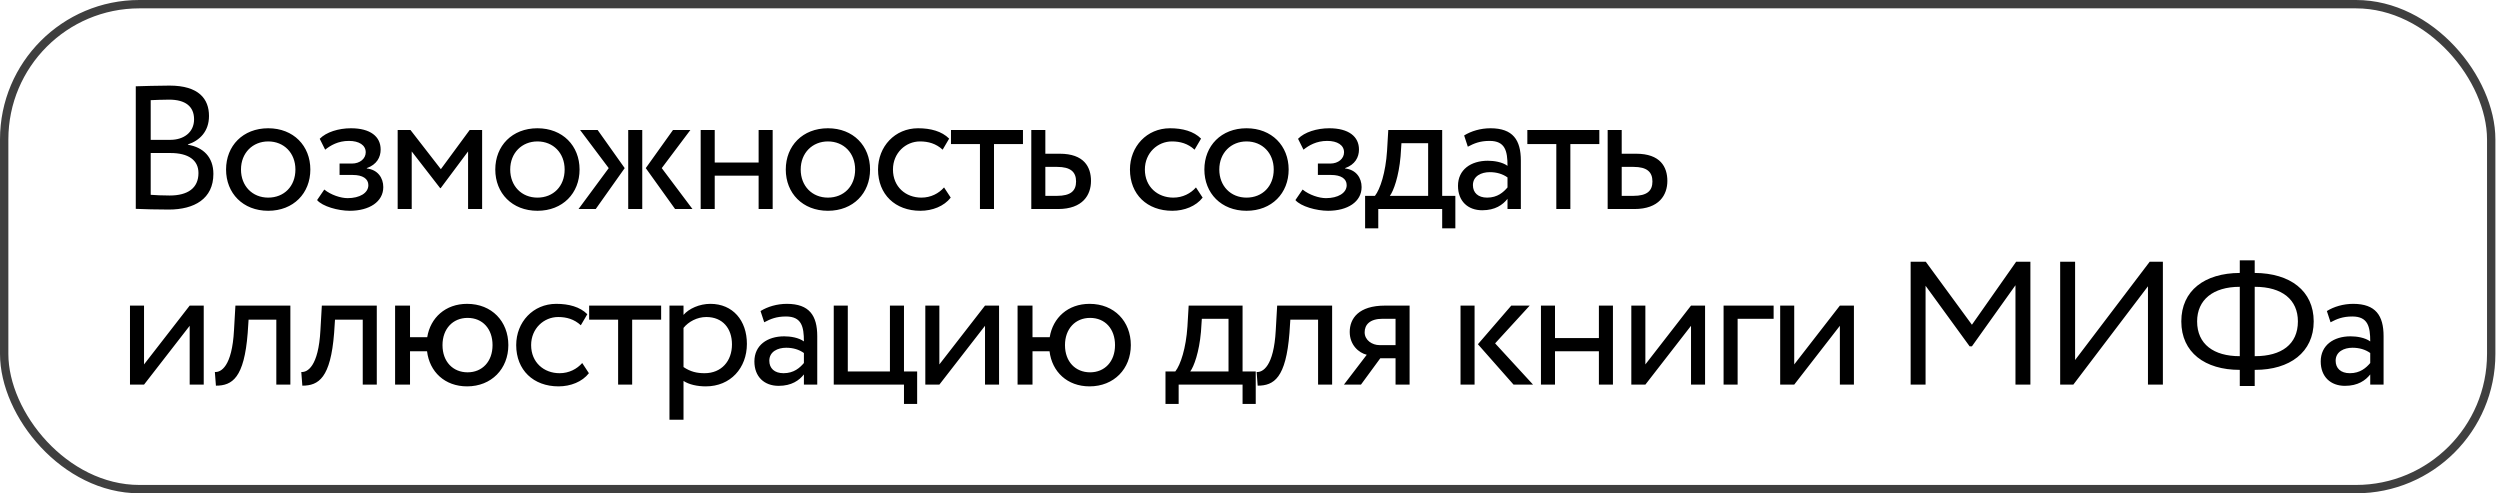
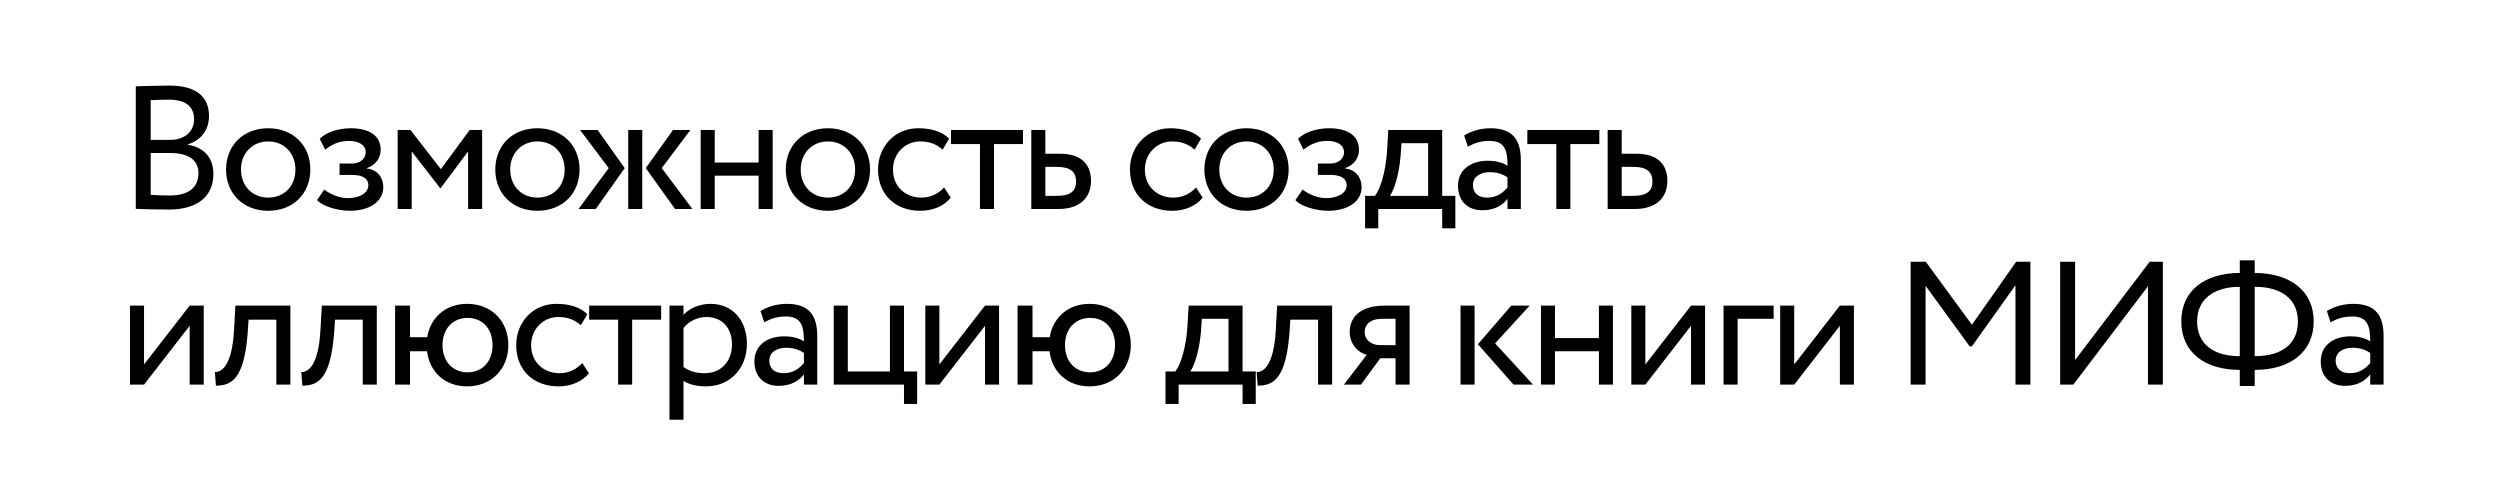
<svg xmlns="http://www.w3.org/2000/svg" width="299" height="59" viewBox="0 0 299 59" fill="none">
-   <rect x="0.5" y="0.5" width="297.449" height="58" rx="16.17" stroke="#3F3F3F" />
-   <path d="M16.239 24.979V10.321C17.058 10.3 18.906 10.237 20.271 10.237C23.778 10.237 24.996 11.833 24.996 13.87C24.996 15.718 23.883 16.81 22.476 17.272V17.314C24.303 17.608 25.521 18.784 25.521 20.8C25.521 23.782 23.232 25.063 20.187 25.063C18.885 25.063 17.1 25.021 16.239 24.979ZM20.397 18.301H18.024V23.299C18.507 23.341 19.452 23.383 20.292 23.383C22.455 23.383 23.736 22.501 23.736 20.695C23.736 19.141 22.518 18.301 20.397 18.301ZM20.229 11.917C19.452 11.917 18.549 11.959 18.024 11.98V16.726H20.376C21.93 16.726 23.211 15.865 23.211 14.269C23.211 12.736 22.182 11.917 20.229 11.917ZM27.037 20.275C27.037 17.44 29.053 15.34 32.077 15.34C35.101 15.34 37.117 17.44 37.117 20.275C37.117 23.11 35.101 25.21 32.077 25.21C29.053 25.21 27.037 23.11 27.037 20.275ZM28.822 20.275C28.822 22.249 30.187 23.635 32.077 23.635C33.967 23.635 35.332 22.291 35.332 20.275C35.332 18.301 33.967 16.915 32.077 16.915C30.229 16.915 28.822 18.28 28.822 20.275ZM41.83 25.21C40.444 25.21 38.554 24.685 37.924 23.929L38.785 22.669C39.583 23.32 40.759 23.698 41.578 23.698C43.006 23.698 44.056 23.089 44.056 22.144C44.056 21.367 43.363 20.926 42.208 20.926H40.612V19.561H42.103C43.048 19.561 43.741 18.973 43.741 18.217C43.741 17.356 42.943 16.852 41.725 16.852C40.423 16.852 39.52 17.398 38.89 17.902L38.239 16.6C39.016 15.802 40.486 15.34 41.977 15.34C44.287 15.34 45.526 16.327 45.526 17.881C45.526 18.805 45.064 19.687 43.867 20.107V20.149C45.19 20.296 45.841 21.283 45.841 22.375C45.841 24.139 44.161 25.21 41.83 25.21ZM47.561 25V15.55H49.094L52.727 20.233L56.171 15.55H57.662V25H55.982V18.112L52.706 22.501H52.643L49.241 18.112V25H47.561ZM59.236 20.275C59.236 17.44 61.252 15.34 64.276 15.34C67.3 15.34 69.316 17.44 69.316 20.275C69.316 23.11 67.3 25.21 64.276 25.21C61.252 25.21 59.236 23.11 59.236 20.275ZM61.021 20.275C61.021 22.249 62.386 23.635 64.276 23.635C66.166 23.635 67.531 22.291 67.531 20.275C67.531 18.301 66.166 16.915 64.276 16.915C62.428 16.915 61.021 18.28 61.021 20.275ZM82.568 15.55L79.145 20.107L82.82 25H80.741L77.234 20.107L80.489 15.55H82.568ZM75.134 25V15.55H76.814V25H75.134ZM72.803 20.107L69.38 15.55H71.48L74.714 20.107L71.249 25H69.191L72.803 20.107ZM90.731 25V21.01H85.481V25H83.801V15.55H85.481V19.435H90.731V15.55H92.411V25H90.731ZM93.979 20.275C93.979 17.44 95.995 15.34 99.019 15.34C102.043 15.34 104.059 17.44 104.059 20.275C104.059 23.11 102.043 25.21 99.019 25.21C95.995 25.21 93.979 23.11 93.979 20.275ZM95.764 20.275C95.764 22.249 97.129 23.635 99.019 23.635C100.909 23.635 102.274 22.291 102.274 20.275C102.274 18.301 100.909 16.915 99.019 16.915C97.171 16.915 95.764 18.28 95.764 20.275ZM112.909 22.417L113.707 23.635C112.909 24.664 111.523 25.21 110.074 25.21C107.071 25.21 105.013 23.257 105.013 20.275C105.013 17.524 107.029 15.34 109.801 15.34C111.313 15.34 112.636 15.697 113.518 16.579L112.741 17.902C111.943 17.167 111.019 16.915 110.032 16.915C108.331 16.915 106.798 18.28 106.798 20.275C106.798 22.354 108.331 23.635 110.2 23.635C111.334 23.635 112.279 23.131 112.909 22.417ZM113.737 17.23V15.55H122.347V17.23H118.882V25H117.202V17.23H113.737ZM123.343 25V15.55H125.023V18.385H126.745C129.643 18.385 130.483 19.96 130.483 21.64C130.483 23.299 129.517 25 126.535 25H123.343ZM126.43 19.96H125.023V23.425H126.409C128.068 23.425 128.698 22.816 128.698 21.703C128.698 20.569 128.047 19.96 126.43 19.96ZM143.038 22.417L143.836 23.635C143.038 24.664 141.652 25.21 140.203 25.21C137.2 25.21 135.142 23.257 135.142 20.275C135.142 17.524 137.158 15.34 139.93 15.34C141.442 15.34 142.765 15.697 143.647 16.579L142.87 17.902C142.072 17.167 141.148 16.915 140.161 16.915C138.46 16.915 136.927 18.28 136.927 20.275C136.927 22.354 138.46 23.635 140.329 23.635C141.463 23.635 142.408 23.131 143.038 22.417ZM144.043 20.275C144.043 17.44 146.059 15.34 149.083 15.34C152.107 15.34 154.123 17.44 154.123 20.275C154.123 23.11 152.107 25.21 149.083 25.21C146.059 25.21 144.043 23.11 144.043 20.275ZM145.828 20.275C145.828 22.249 147.193 23.635 149.083 23.635C150.973 23.635 152.338 22.291 152.338 20.275C152.338 18.301 150.973 16.915 149.083 16.915C147.235 16.915 145.828 18.28 145.828 20.275ZM158.837 25.21C157.451 25.21 155.561 24.685 154.931 23.929L155.792 22.669C156.59 23.32 157.766 23.698 158.585 23.698C160.013 23.698 161.063 23.089 161.063 22.144C161.063 21.367 160.37 20.926 159.215 20.926H157.619V19.561H159.11C160.055 19.561 160.748 18.973 160.748 18.217C160.748 17.356 159.95 16.852 158.732 16.852C157.43 16.852 156.527 17.398 155.897 17.902L155.246 16.6C156.023 15.802 157.493 15.34 158.984 15.34C161.294 15.34 162.533 16.327 162.533 17.881C162.533 18.805 162.071 19.687 160.874 20.107V20.149C162.197 20.296 162.848 21.283 162.848 22.375C162.848 24.139 161.168 25.21 158.837 25.21ZM163.266 27.31V23.425H164.442C165.072 22.627 165.723 20.632 165.891 18.049L166.038 15.55H172.485V23.425H174.06V27.31H172.485V25H164.841V27.31H163.266ZM167.508 18.7C167.298 21.115 166.668 22.837 166.227 23.425H170.805V17.125H167.613L167.508 18.7ZM175.552 17.545L175.111 16.201C175.951 15.676 177.085 15.34 178.261 15.34C180.949 15.34 181.894 16.747 181.894 19.204V25H180.298V23.782C179.731 24.496 178.828 25.147 177.274 25.147C175.552 25.147 174.376 24.055 174.376 22.228C174.376 20.296 175.909 19.225 177.946 19.225C178.681 19.225 179.668 19.372 180.298 19.834C180.298 18.07 180.025 16.852 178.156 16.852C177.001 16.852 176.308 17.146 175.552 17.545ZM177.862 23.635C179.101 23.635 179.815 22.984 180.298 22.417V21.22C179.71 20.8 178.996 20.59 178.177 20.59C177.169 20.59 176.161 21.052 176.161 22.144C176.161 23.047 176.77 23.635 177.862 23.635ZM182.67 17.23V15.55H191.28V17.23H187.815V25H186.135V17.23H182.67ZM192.276 25V15.55H193.956V18.385H195.678C198.576 18.385 199.416 19.96 199.416 21.64C199.416 23.299 198.45 25 195.468 25H192.276ZM195.363 19.96H193.956V23.425H195.342C197.001 23.425 197.631 22.816 197.631 21.703C197.631 20.569 196.98 19.96 195.363 19.96ZM17.226 46H15.546V36.55H17.226V43.585L22.686 36.55H24.366V46H22.686V38.965L17.226 46ZM33.048 46V38.23H29.73L29.625 39.826C29.205 45.202 27.777 46.126 25.824 46.126L25.698 44.488C26.412 44.551 27.756 43.858 27.987 39.49L28.155 36.55H34.728V46H33.048ZM43.384 46V38.23H40.066L39.961 39.826C39.541 45.202 38.113 46.126 36.16 46.126L36.034 44.488C36.748 44.551 38.092 43.858 38.323 39.49L38.491 36.55H45.064V46H43.384ZM47.253 46V36.55H49.038V40.33H51.096C51.474 37.999 53.28 36.34 55.863 36.34C58.824 36.34 60.798 38.44 60.798 41.275C60.798 44.11 58.782 46.21 55.863 46.21C53.196 46.21 51.369 44.467 51.075 42.01H49.038V46H47.253ZM52.923 41.275C52.923 43.27 54.183 44.53 55.926 44.53C57.669 44.53 58.908 43.249 58.908 41.275C58.908 39.343 57.732 38.02 55.926 38.02C54.162 38.02 52.923 39.322 52.923 41.275ZM69.634 43.417L70.432 44.635C69.634 45.664 68.248 46.21 66.799 46.21C63.796 46.21 61.738 44.257 61.738 41.275C61.738 38.524 63.754 36.34 66.526 36.34C68.038 36.34 69.361 36.697 70.243 37.579L69.466 38.902C68.668 38.167 67.744 37.915 66.757 37.915C65.056 37.915 63.523 39.28 63.523 41.275C63.523 43.354 65.056 44.635 66.925 44.635C68.059 44.635 69.004 44.131 69.634 43.417ZM70.462 38.23V36.55H79.072V38.23H75.607V46H73.927V38.23H70.462ZM80.068 50.2V36.55H81.748V37.663C82.399 36.907 83.659 36.34 84.961 36.34C87.649 36.34 89.329 38.335 89.329 41.128C89.329 44.005 87.376 46.21 84.415 46.21C83.407 46.21 82.42 46 81.748 45.559V50.2H80.068ZM84.478 37.915C83.365 37.915 82.336 38.482 81.748 39.217V43.9C82.588 44.467 83.365 44.635 84.268 44.635C86.284 44.635 87.544 43.186 87.544 41.191C87.544 39.28 86.431 37.915 84.478 37.915ZM91.401 38.545L90.96 37.201C91.8 36.676 92.934 36.34 94.11 36.34C96.798 36.34 97.743 37.747 97.743 40.204V46H96.147V44.782C95.58 45.496 94.677 46.147 93.123 46.147C91.401 46.147 90.225 45.055 90.225 43.228C90.225 41.296 91.758 40.225 93.795 40.225C94.53 40.225 95.517 40.372 96.147 40.834C96.147 39.07 95.874 37.852 94.005 37.852C92.85 37.852 92.157 38.146 91.401 38.545ZM93.711 44.635C94.95 44.635 95.664 43.984 96.147 43.417V42.22C95.559 41.8 94.845 41.59 94.026 41.59C93.018 41.59 92.01 42.052 92.01 43.144C92.01 44.047 92.619 44.635 93.711 44.635ZM99.716 46V36.55H101.396V44.425H106.436V36.55H108.116V44.425H109.691V48.31H108.116V46H99.716ZM112.348 46H110.668V36.55H112.348V43.585L117.808 36.55H119.488V46H117.808V38.965L112.348 46ZM121.702 46V36.55H123.487V40.33H125.545C125.923 37.999 127.729 36.34 130.312 36.34C133.273 36.34 135.247 38.44 135.247 41.275C135.247 44.11 133.231 46.21 130.312 46.21C127.645 46.21 125.818 44.467 125.524 42.01H123.487V46H121.702ZM127.372 41.275C127.372 43.27 128.632 44.53 130.375 44.53C132.118 44.53 133.357 43.249 133.357 41.275C133.357 39.343 132.181 38.02 130.375 38.02C128.611 38.02 127.372 39.322 127.372 41.275ZM139.392 48.31V44.425H140.568C141.198 43.627 141.849 41.632 142.017 39.049L142.164 36.55H148.611V44.425H150.186V48.31H148.611V46H140.967V48.31H139.392ZM143.634 39.7C143.424 42.115 142.794 43.837 142.353 44.425H146.931V38.125H143.739L143.634 39.7ZM157.642 46V38.23H154.324L154.219 39.826C153.799 45.202 152.371 46.126 150.418 46.126L150.292 44.488C151.006 44.551 152.35 43.858 152.581 39.49L152.749 36.55H159.322V46H157.642ZM165.648 36.55H168.588V46H166.908V42.85H165.081L162.771 46H160.734L163.464 42.43C162.498 42.199 161.427 41.254 161.427 39.7C161.427 38.083 162.498 36.55 165.648 36.55ZM163.212 39.742C163.212 40.708 164.136 41.275 164.976 41.275H166.908V38.125H165.375C163.8 38.125 163.212 38.86 163.212 39.742ZM182.953 36.55L178.816 41.065L183.352 46H181.021L176.758 41.17L180.748 36.55H182.953ZM174.679 46V36.55H176.359V46H174.679ZM191.228 46V42.01H185.978V46H184.298V36.55H185.978V40.435H191.228V36.55H192.908V46H191.228ZM196.786 46H195.106V36.55H196.786V43.585L202.246 36.55H203.926V46H202.246V38.965L196.786 46ZM206.14 46V36.55H212.125V38.125H207.82V46H206.14ZM214.589 46H212.909V36.55H214.589V43.585L220.049 36.55H221.729V46H220.049V38.965L214.589 46ZM228.513 46V31.3H230.319L235.842 38.839L241.134 31.3H242.835V46H241.05V34.114L235.842 41.422H235.569L230.298 34.177V46H228.513ZM247.971 46H246.396V31.3H248.181V43.06L257.106 31.3H258.681V46H256.896V34.24L247.971 46ZM267.878 46.168V44.236H267.857C263.72 44.236 260.885 42.157 260.885 38.44C260.885 34.744 263.678 32.665 267.878 32.644V31.132H269.663V32.644C273.905 32.665 276.719 34.786 276.719 38.44C276.719 42.136 273.842 44.236 269.726 44.236H269.663V46.168H267.878ZM269.684 34.303H269.663V42.598H269.705C272.855 42.598 274.829 41.191 274.829 38.44C274.829 35.857 272.96 34.303 269.684 34.303ZM262.775 38.44C262.775 41.17 264.77 42.598 267.857 42.598H267.878V34.303C264.686 34.303 262.775 35.857 262.775 38.44ZM278.734 38.545L278.293 37.201C279.133 36.676 280.267 36.34 281.443 36.34C284.131 36.34 285.076 37.747 285.076 40.204V46H283.48V44.782C282.913 45.496 282.01 46.147 280.456 46.147C278.734 46.147 277.558 45.055 277.558 43.228C277.558 41.296 279.091 40.225 281.128 40.225C281.863 40.225 282.85 40.372 283.48 40.834C283.48 39.07 283.207 37.852 281.338 37.852C280.183 37.852 279.49 38.146 278.734 38.545ZM281.044 44.635C282.283 44.635 282.997 43.984 283.48 43.417V42.22C282.892 41.8 282.178 41.59 281.359 41.59C280.351 41.59 279.343 42.052 279.343 43.144C279.343 44.047 279.952 44.635 281.044 44.635Z" fill="black" />
+   <path d="M16.239 24.979V10.321C17.058 10.3 18.906 10.237 20.271 10.237C23.778 10.237 24.996 11.833 24.996 13.87C24.996 15.718 23.883 16.81 22.476 17.272V17.314C24.303 17.608 25.521 18.784 25.521 20.8C25.521 23.782 23.232 25.063 20.187 25.063C18.885 25.063 17.1 25.021 16.239 24.979ZM20.397 18.301H18.024V23.299C18.507 23.341 19.452 23.383 20.292 23.383C22.455 23.383 23.736 22.501 23.736 20.695C23.736 19.141 22.518 18.301 20.397 18.301ZM20.229 11.917C19.452 11.917 18.549 11.959 18.024 11.98V16.726H20.376C21.93 16.726 23.211 15.865 23.211 14.269C23.211 12.736 22.182 11.917 20.229 11.917ZM27.037 20.275C27.037 17.44 29.053 15.34 32.077 15.34C35.101 15.34 37.117 17.44 37.117 20.275C37.117 23.11 35.101 25.21 32.077 25.21C29.053 25.21 27.037 23.11 27.037 20.275ZM28.822 20.275C28.822 22.249 30.187 23.635 32.077 23.635C33.967 23.635 35.332 22.291 35.332 20.275C35.332 18.301 33.967 16.915 32.077 16.915C30.229 16.915 28.822 18.28 28.822 20.275ZM41.83 25.21C40.444 25.21 38.554 24.685 37.924 23.929L38.785 22.669C39.583 23.32 40.759 23.698 41.578 23.698C43.006 23.698 44.056 23.089 44.056 22.144C44.056 21.367 43.363 20.926 42.208 20.926H40.612V19.561H42.103C43.048 19.561 43.741 18.973 43.741 18.217C43.741 17.356 42.943 16.852 41.725 16.852C40.423 16.852 39.52 17.398 38.89 17.902L38.239 16.6C39.016 15.802 40.486 15.34 41.977 15.34C44.287 15.34 45.526 16.327 45.526 17.881C45.526 18.805 45.064 19.687 43.867 20.107V20.149C45.19 20.296 45.841 21.283 45.841 22.375C45.841 24.139 44.161 25.21 41.83 25.21ZM47.561 25V15.55H49.094L52.727 20.233L56.171 15.55H57.662V25H55.982V18.112L52.706 22.501H52.643L49.241 18.112V25H47.561ZM59.236 20.275C59.236 17.44 61.252 15.34 64.276 15.34C67.3 15.34 69.316 17.44 69.316 20.275C69.316 23.11 67.3 25.21 64.276 25.21C61.252 25.21 59.236 23.11 59.236 20.275ZM61.021 20.275C61.021 22.249 62.386 23.635 64.276 23.635C66.166 23.635 67.531 22.291 67.531 20.275C67.531 18.301 66.166 16.915 64.276 16.915C62.428 16.915 61.021 18.28 61.021 20.275ZM82.568 15.55L79.145 20.107L82.82 25H80.741L77.234 20.107L80.489 15.55H82.568ZM75.134 25V15.55H76.814V25H75.134ZM72.803 20.107L69.38 15.55H71.48L74.714 20.107L71.249 25H69.191L72.803 20.107ZM90.731 25V21.01H85.481V25H83.801V15.55H85.481V19.435H90.731V15.55H92.411V25H90.731ZM93.979 20.275C93.979 17.44 95.995 15.34 99.019 15.34C102.043 15.34 104.059 17.44 104.059 20.275C104.059 23.11 102.043 25.21 99.019 25.21C95.995 25.21 93.979 23.11 93.979 20.275ZM95.764 20.275C95.764 22.249 97.129 23.635 99.019 23.635C100.909 23.635 102.274 22.291 102.274 20.275C102.274 18.301 100.909 16.915 99.019 16.915C97.171 16.915 95.764 18.28 95.764 20.275ZM112.909 22.417L113.707 23.635C112.909 24.664 111.523 25.21 110.074 25.21C107.071 25.21 105.013 23.257 105.013 20.275C105.013 17.524 107.029 15.34 109.801 15.34C111.313 15.34 112.636 15.697 113.518 16.579L112.741 17.902C111.943 17.167 111.019 16.915 110.032 16.915C108.331 16.915 106.798 18.28 106.798 20.275C106.798 22.354 108.331 23.635 110.2 23.635C111.334 23.635 112.279 23.131 112.909 22.417ZM113.737 17.23V15.55H122.347V17.23H118.882V25H117.202V17.23H113.737ZM123.343 25V15.55H125.023V18.385H126.745C129.643 18.385 130.483 19.96 130.483 21.64C130.483 23.299 129.517 25 126.535 25H123.343ZM126.43 19.96H125.023V23.425H126.409C128.068 23.425 128.698 22.816 128.698 21.703C128.698 20.569 128.047 19.96 126.43 19.96ZM143.038 22.417L143.836 23.635C143.038 24.664 141.652 25.21 140.203 25.21C137.2 25.21 135.142 23.257 135.142 20.275C135.142 17.524 137.158 15.34 139.93 15.34C141.442 15.34 142.765 15.697 143.647 16.579L142.87 17.902C142.072 17.167 141.148 16.915 140.161 16.915C138.46 16.915 136.927 18.28 136.927 20.275C136.927 22.354 138.46 23.635 140.329 23.635C141.463 23.635 142.408 23.131 143.038 22.417ZM144.043 20.275C144.043 17.44 146.059 15.34 149.083 15.34C152.107 15.34 154.123 17.44 154.123 20.275C154.123 23.11 152.107 25.21 149.083 25.21C146.059 25.21 144.043 23.11 144.043 20.275ZM145.828 20.275C145.828 22.249 147.193 23.635 149.083 23.635C150.973 23.635 152.338 22.291 152.338 20.275C152.338 18.301 150.973 16.915 149.083 16.915C147.235 16.915 145.828 18.28 145.828 20.275ZM158.837 25.21C157.451 25.21 155.561 24.685 154.931 23.929L155.792 22.669C156.59 23.32 157.766 23.698 158.585 23.698C160.013 23.698 161.063 23.089 161.063 22.144C161.063 21.367 160.37 20.926 159.215 20.926H157.619V19.561H159.11C160.055 19.561 160.748 18.973 160.748 18.217C160.748 17.356 159.95 16.852 158.732 16.852C157.43 16.852 156.527 17.398 155.897 17.902L155.246 16.6C156.023 15.802 157.493 15.34 158.984 15.34C161.294 15.34 162.533 16.327 162.533 17.881C162.533 18.805 162.071 19.687 160.874 20.107V20.149C162.197 20.296 162.848 21.283 162.848 22.375C162.848 24.139 161.168 25.21 158.837 25.21ZM163.266 27.31V23.425H164.442C165.072 22.627 165.723 20.632 165.891 18.049L166.038 15.55H172.485V23.425H174.06V27.31H172.485V25H164.841V27.31H163.266ZM167.508 18.7C167.298 21.115 166.668 22.837 166.227 23.425H170.805V17.125H167.613L167.508 18.7ZM175.552 17.545L175.111 16.201C175.951 15.676 177.085 15.34 178.261 15.34C180.949 15.34 181.894 16.747 181.894 19.204V25H180.298V23.782C179.731 24.496 178.828 25.147 177.274 25.147C175.552 25.147 174.376 24.055 174.376 22.228C174.376 20.296 175.909 19.225 177.946 19.225C178.681 19.225 179.668 19.372 180.298 19.834C180.298 18.07 180.025 16.852 178.156 16.852C177.001 16.852 176.308 17.146 175.552 17.545ZM177.862 23.635C179.101 23.635 179.815 22.984 180.298 22.417V21.22C179.71 20.8 178.996 20.59 178.177 20.59C177.169 20.59 176.161 21.052 176.161 22.144C176.161 23.047 176.77 23.635 177.862 23.635ZM182.67 17.23V15.55H191.28V17.23H187.815V25H186.135V17.23H182.67ZM192.276 25V15.55H193.956V18.385H195.678C198.576 18.385 199.416 19.96 199.416 21.64C199.416 23.299 198.45 25 195.468 25H192.276ZM195.363 19.96H193.956V23.425H195.342C197.001 23.425 197.631 22.816 197.631 21.703C197.631 20.569 196.98 19.96 195.363 19.96ZM17.226 46H15.546V36.55H17.226V43.585L22.686 36.55H24.366V46H22.686V38.965L17.226 46ZM33.048 46V38.23H29.73L29.625 39.826C29.205 45.202 27.777 46.126 25.824 46.126L25.698 44.488C26.412 44.551 27.756 43.858 27.987 39.49L28.155 36.55H34.728V46H33.048ZM43.384 46V38.23H40.066L39.961 39.826C39.541 45.202 38.113 46.126 36.16 46.126L36.034 44.488C36.748 44.551 38.092 43.858 38.323 39.49L38.491 36.55H45.064V46H43.384ZM47.253 46V36.55H49.038V40.33H51.096C51.474 37.999 53.28 36.34 55.863 36.34C58.824 36.34 60.798 38.44 60.798 41.275C60.798 44.11 58.782 46.21 55.863 46.21C53.196 46.21 51.369 44.467 51.075 42.01H49.038V46H47.253ZM52.923 41.275C52.923 43.27 54.183 44.53 55.926 44.53C57.669 44.53 58.908 43.249 58.908 41.275C58.908 39.343 57.732 38.02 55.926 38.02C54.162 38.02 52.923 39.322 52.923 41.275ZM69.634 43.417L70.432 44.635C69.634 45.664 68.248 46.21 66.799 46.21C63.796 46.21 61.738 44.257 61.738 41.275C61.738 38.524 63.754 36.34 66.526 36.34C68.038 36.34 69.361 36.697 70.243 37.579L69.466 38.902C68.668 38.167 67.744 37.915 66.757 37.915C65.056 37.915 63.523 39.28 63.523 41.275C63.523 43.354 65.056 44.635 66.925 44.635C68.059 44.635 69.004 44.131 69.634 43.417ZM70.462 38.23V36.55H79.072V38.23H75.607V46H73.927V38.23H70.462ZM80.068 50.2V36.55H81.748V37.663C82.399 36.907 83.659 36.34 84.961 36.34C87.649 36.34 89.329 38.335 89.329 41.128C89.329 44.005 87.376 46.21 84.415 46.21C83.407 46.21 82.42 46 81.748 45.559V50.2H80.068ZM84.478 37.915C83.365 37.915 82.336 38.482 81.748 39.217V43.9C82.588 44.467 83.365 44.635 84.268 44.635C86.284 44.635 87.544 43.186 87.544 41.191C87.544 39.28 86.431 37.915 84.478 37.915ZM91.401 38.545L90.96 37.201C91.8 36.676 92.934 36.34 94.11 36.34C96.798 36.34 97.743 37.747 97.743 40.204V46H96.147V44.782C95.58 45.496 94.677 46.147 93.123 46.147C91.401 46.147 90.225 45.055 90.225 43.228C90.225 41.296 91.758 40.225 93.795 40.225C94.53 40.225 95.517 40.372 96.147 40.834C96.147 39.07 95.874 37.852 94.005 37.852C92.85 37.852 92.157 38.146 91.401 38.545ZM93.711 44.635C94.95 44.635 95.664 43.984 96.147 43.417V42.22C95.559 41.8 94.845 41.59 94.026 41.59C93.018 41.59 92.01 42.052 92.01 43.144C92.01 44.047 92.619 44.635 93.711 44.635ZM99.716 46V36.55H101.396V44.425H106.436V36.55H108.116V44.425H109.691V48.31H108.116V46H99.716ZM112.348 46H110.668V36.55H112.348V43.585L117.808 36.55H119.488V46H117.808V38.965L112.348 46ZM121.702 46V36.55H123.487V40.33H125.545C125.923 37.999 127.729 36.34 130.312 36.34C133.273 36.34 135.247 38.44 135.247 41.275C135.247 44.11 133.231 46.21 130.312 46.21C127.645 46.21 125.818 44.467 125.524 42.01H123.487V46H121.702ZM127.372 41.275C127.372 43.27 128.632 44.53 130.375 44.53C132.118 44.53 133.357 43.249 133.357 41.275C133.357 39.343 132.181 38.02 130.375 38.02C128.611 38.02 127.372 39.322 127.372 41.275ZM139.392 48.31V44.425H140.568C141.198 43.627 141.849 41.632 142.017 39.049L142.164 36.55H148.611V44.425H150.186V48.31H148.611V46H140.967V48.31H139.392ZM143.634 39.7C143.424 42.115 142.794 43.837 142.353 44.425H146.931V38.125H143.739L143.634 39.7ZM157.642 46V38.23H154.324L154.219 39.826C153.799 45.202 152.371 46.126 150.418 46.126L150.292 44.488C151.006 44.551 152.35 43.858 152.581 39.49L152.749 36.55H159.322V46H157.642ZM165.648 36.55H168.588V46H166.908V42.85H165.081L162.771 46H160.734L163.464 42.43C162.498 42.199 161.427 41.254 161.427 39.7C161.427 38.083 162.498 36.55 165.648 36.55ZM163.212 39.742C163.212 40.708 164.136 41.275 164.976 41.275H166.908V38.125H165.375C163.8 38.125 163.212 38.86 163.212 39.742ZM182.953 36.55L178.816 41.065L183.352 46H181.021L176.758 41.17L180.748 36.55H182.953ZM174.679 46V36.55H176.359V46H174.679ZM191.228 46V42.01H185.978V46H184.298V36.55H185.978V40.435H191.228V36.55H192.908V46H191.228ZM196.786 46H195.106V36.55H196.786V43.585L202.246 36.55H203.926V46H202.246V38.965L196.786 46ZM206.14 46V36.55H212.125V38.125H207.82V46H206.14ZM214.589 46H212.909V36.55H214.589V43.585L220.049 36.55H221.729V46H220.049V38.965L214.589 46ZM228.513 46V31.3H230.319L235.842 38.839L241.134 31.3H242.835V46H241.05V34.114L235.842 41.422H235.569L230.298 34.177V46H228.513ZM247.971 46H246.396V31.3H248.181V43.06L257.106 31.3H258.681V46H256.896V34.24L247.971 46ZM267.878 46.168V44.236H267.857C263.72 44.236 260.885 42.157 260.885 38.44C260.885 34.744 263.678 32.665 267.878 32.644V31.132H269.663V32.644C273.905 32.665 276.719 34.786 276.719 38.44C276.719 42.136 273.842 44.236 269.726 44.236H269.663V46.168H267.878ZM269.684 34.303H269.663V42.598C272.855 42.598 274.829 41.191 274.829 38.44C274.829 35.857 272.96 34.303 269.684 34.303ZM262.775 38.44C262.775 41.17 264.77 42.598 267.857 42.598H267.878V34.303C264.686 34.303 262.775 35.857 262.775 38.44ZM278.734 38.545L278.293 37.201C279.133 36.676 280.267 36.34 281.443 36.34C284.131 36.34 285.076 37.747 285.076 40.204V46H283.48V44.782C282.913 45.496 282.01 46.147 280.456 46.147C278.734 46.147 277.558 45.055 277.558 43.228C277.558 41.296 279.091 40.225 281.128 40.225C281.863 40.225 282.85 40.372 283.48 40.834C283.48 39.07 283.207 37.852 281.338 37.852C280.183 37.852 279.49 38.146 278.734 38.545ZM281.044 44.635C282.283 44.635 282.997 43.984 283.48 43.417V42.22C282.892 41.8 282.178 41.59 281.359 41.59C280.351 41.59 279.343 42.052 279.343 43.144C279.343 44.047 279.952 44.635 281.044 44.635Z" fill="black" />
</svg>